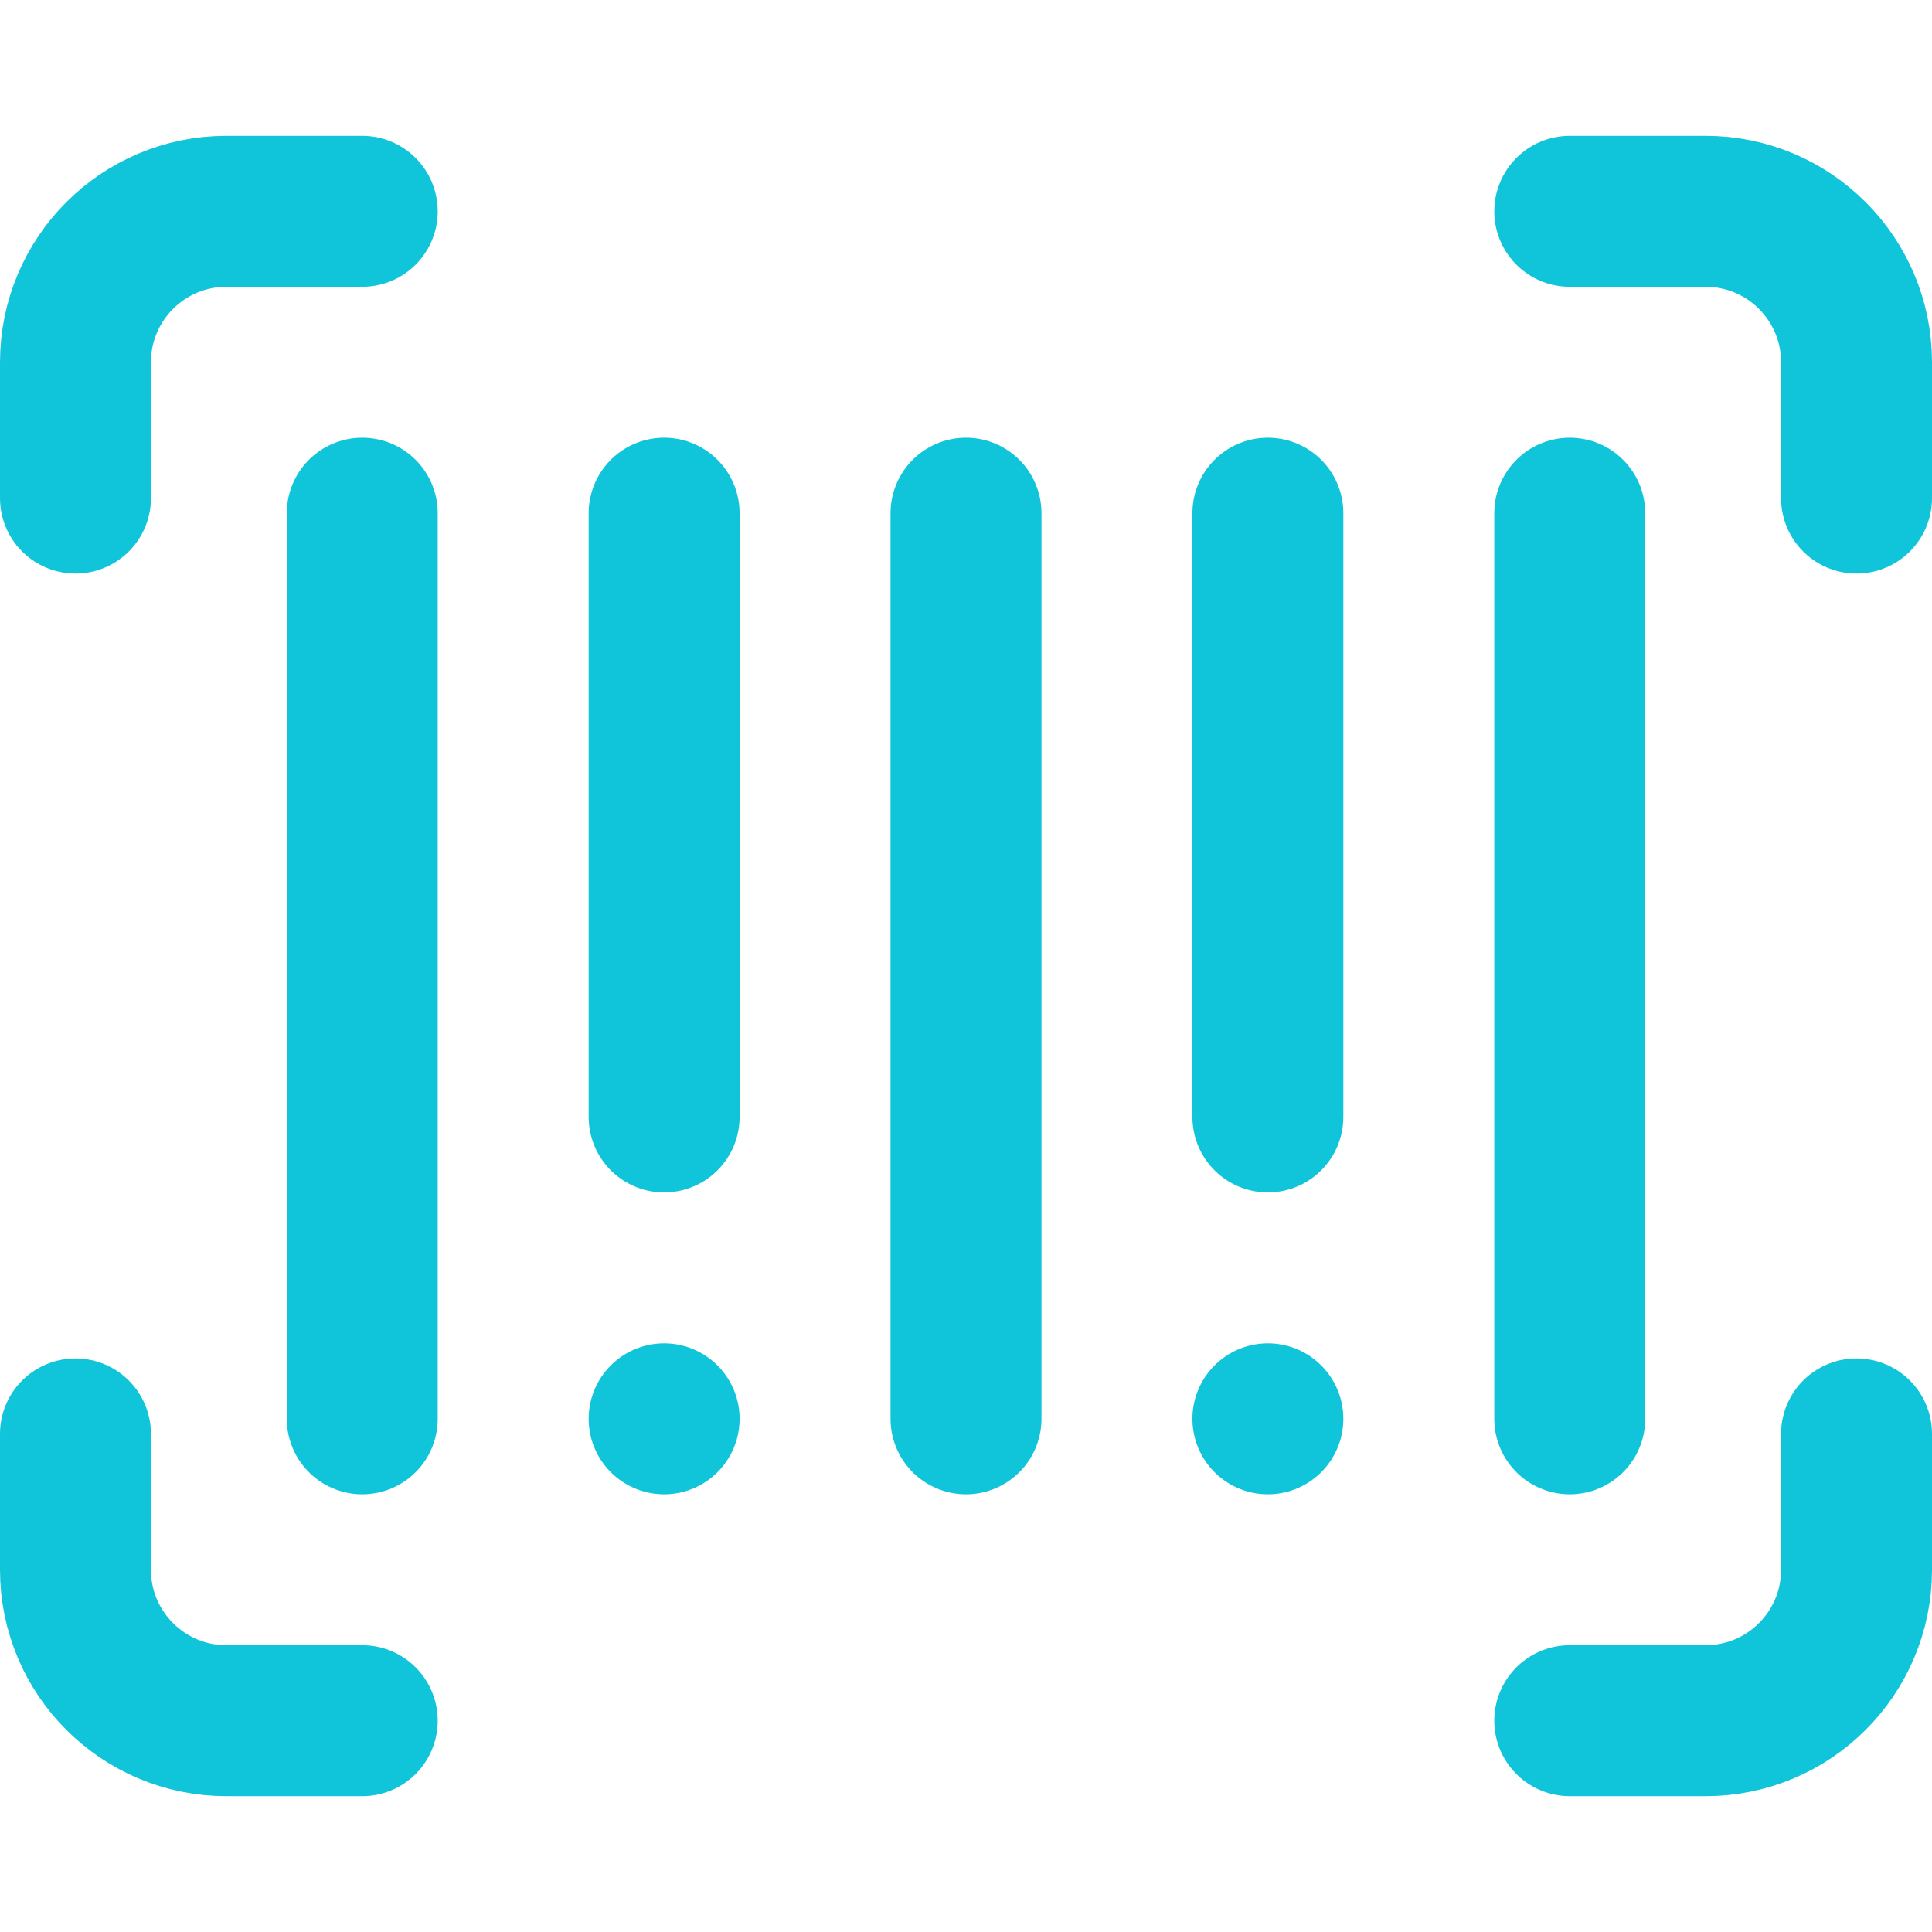
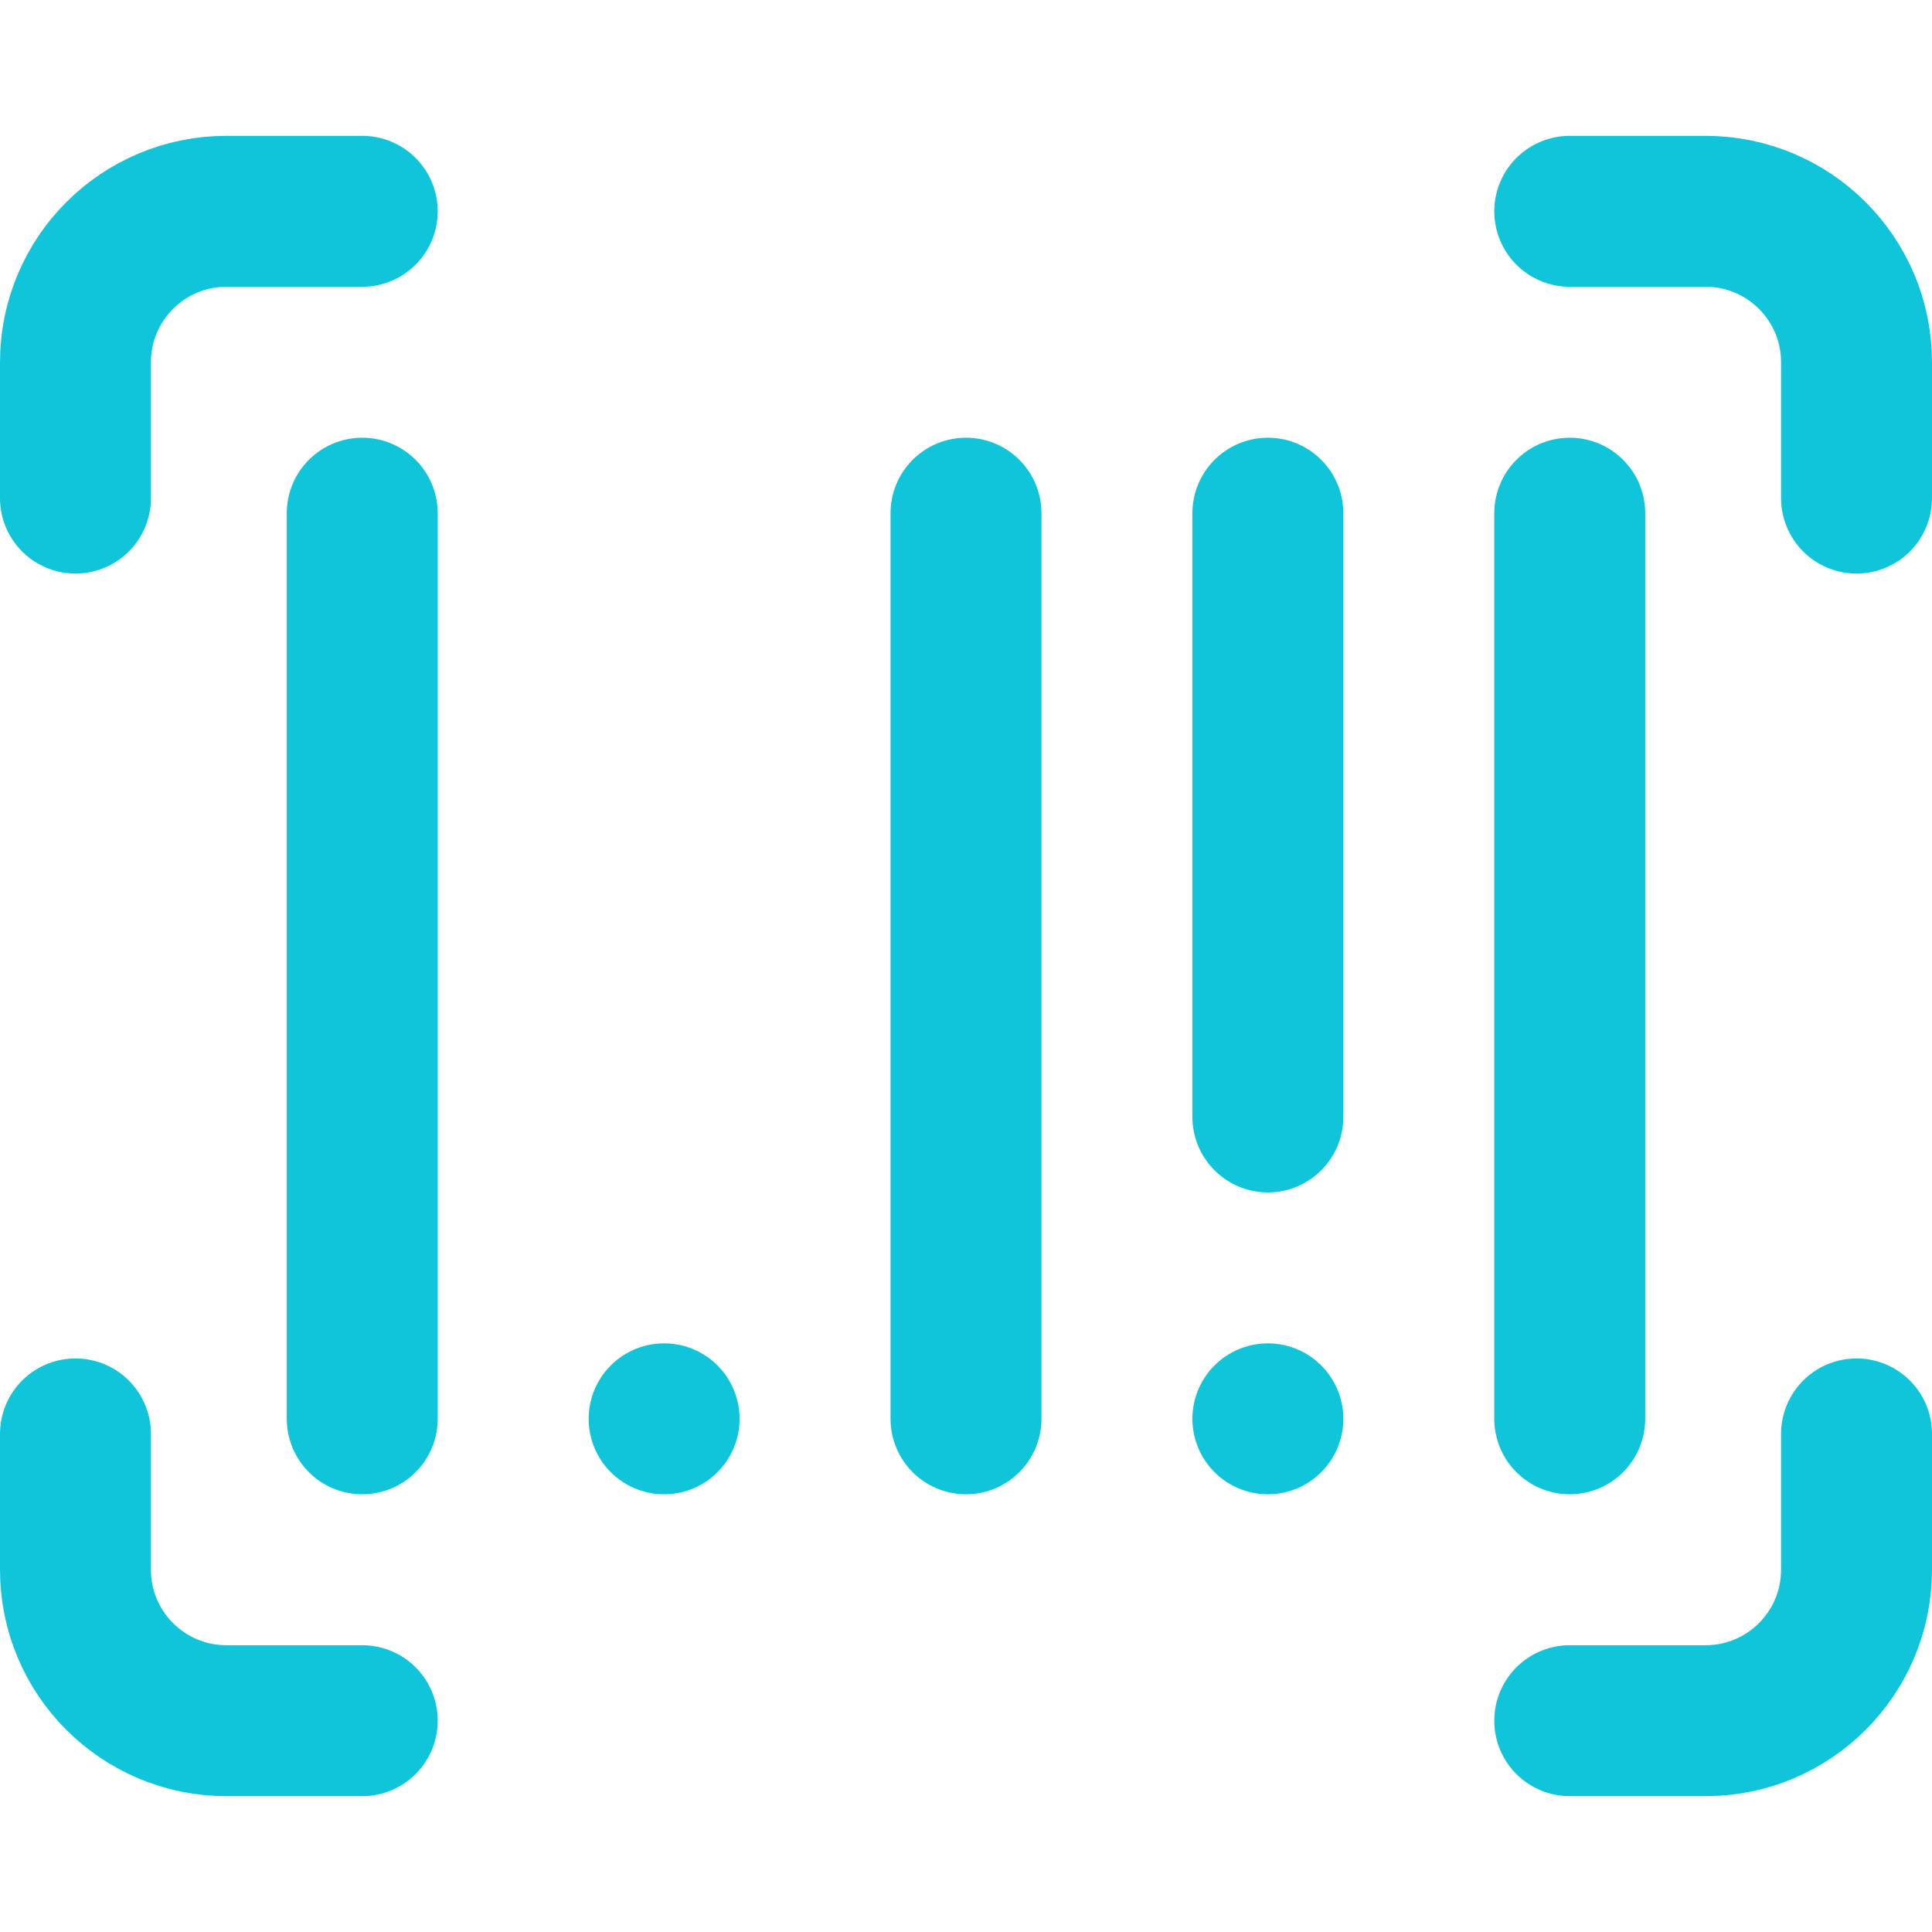
<svg xmlns="http://www.w3.org/2000/svg" version="1.1" width="512" height="512" x="0" y="0" viewBox="0 0 512 512" style="enable-background:new 0 0 512 512" xml:space="preserve" class="">
  <g>
-     <path d="M492 380v36c0 22.091-17.909 40-40 40h-36M96 456H60c-22.091 0-40-17.909-40-40v-36M20 132V96c0-22.091 17.909-40 40-40h36M416 56h36c22.091 0 40 17.909 40 40v36M96 376V136M176 296V136M256 376V136M336 296V136M416 376V136M176 376h0M336 376h0" style="stroke-width:40;stroke-linecap:round;stroke-linejoin:round;stroke-miterlimit:10;" fill="none" stroke="#10c5da" stroke-width="40" stroke-linecap="round" stroke-linejoin="round" stroke-miterlimit="10" data-original="#000000" opacity="1" />
+     <path d="M492 380v36c0 22.091-17.909 40-40 40h-36M96 456H60c-22.091 0-40-17.909-40-40v-36M20 132V96c0-22.091 17.909-40 40-40h36M416 56h36c22.091 0 40 17.909 40 40v36M96 376V136M176 296M256 376V136M336 296V136M416 376V136M176 376h0M336 376h0" style="stroke-width:40;stroke-linecap:round;stroke-linejoin:round;stroke-miterlimit:10;" fill="none" stroke="#10c5da" stroke-width="40" stroke-linecap="round" stroke-linejoin="round" stroke-miterlimit="10" data-original="#000000" opacity="1" />
  </g>
</svg>